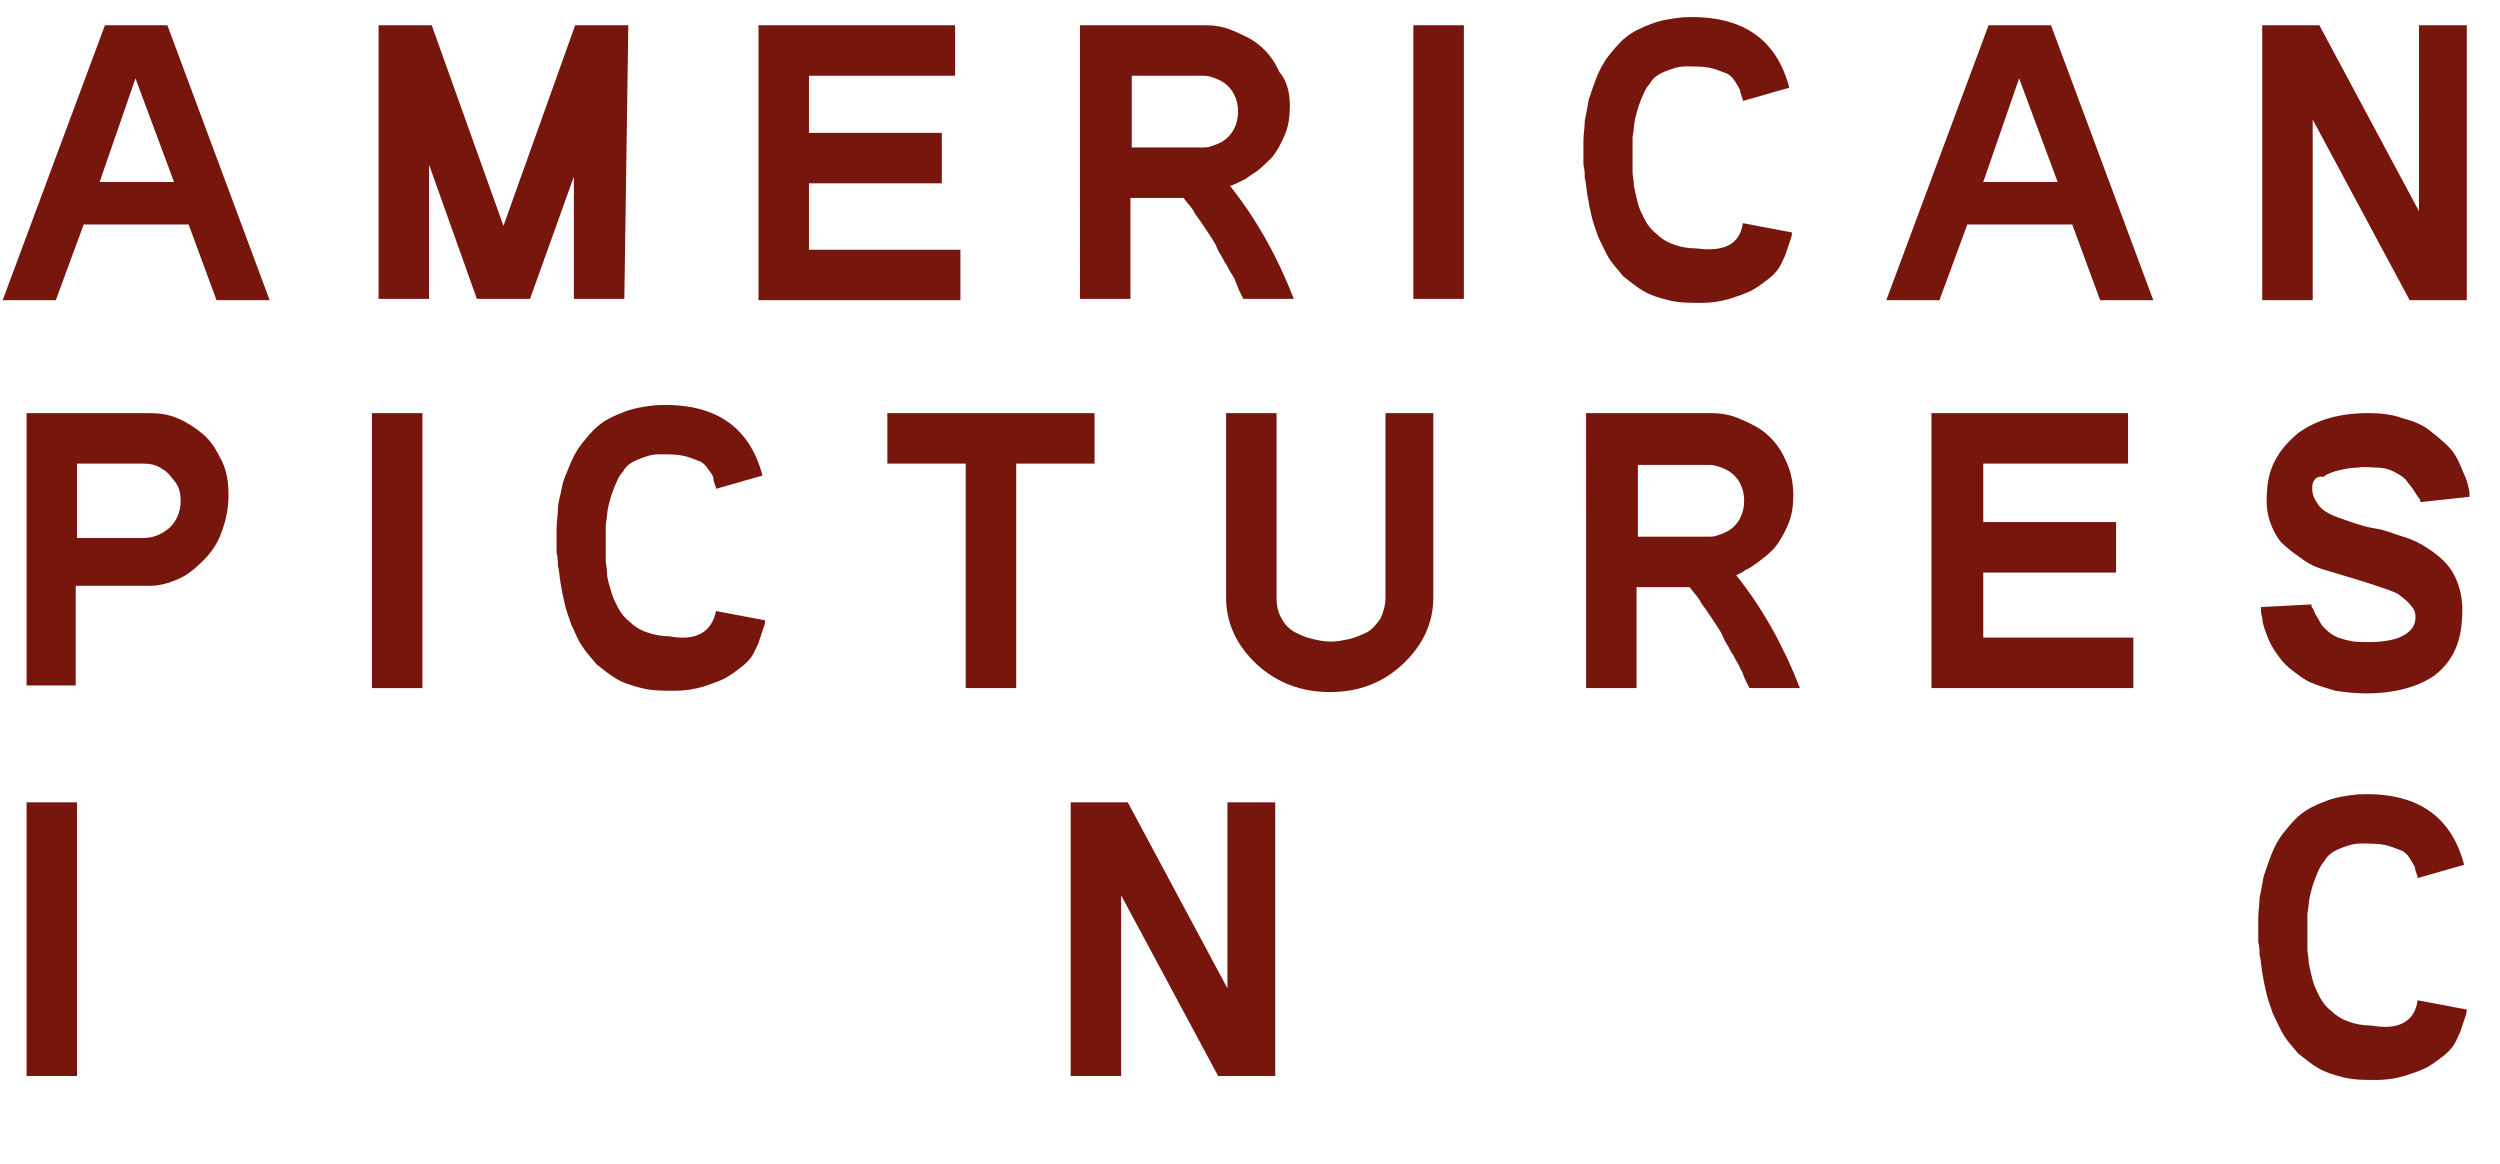
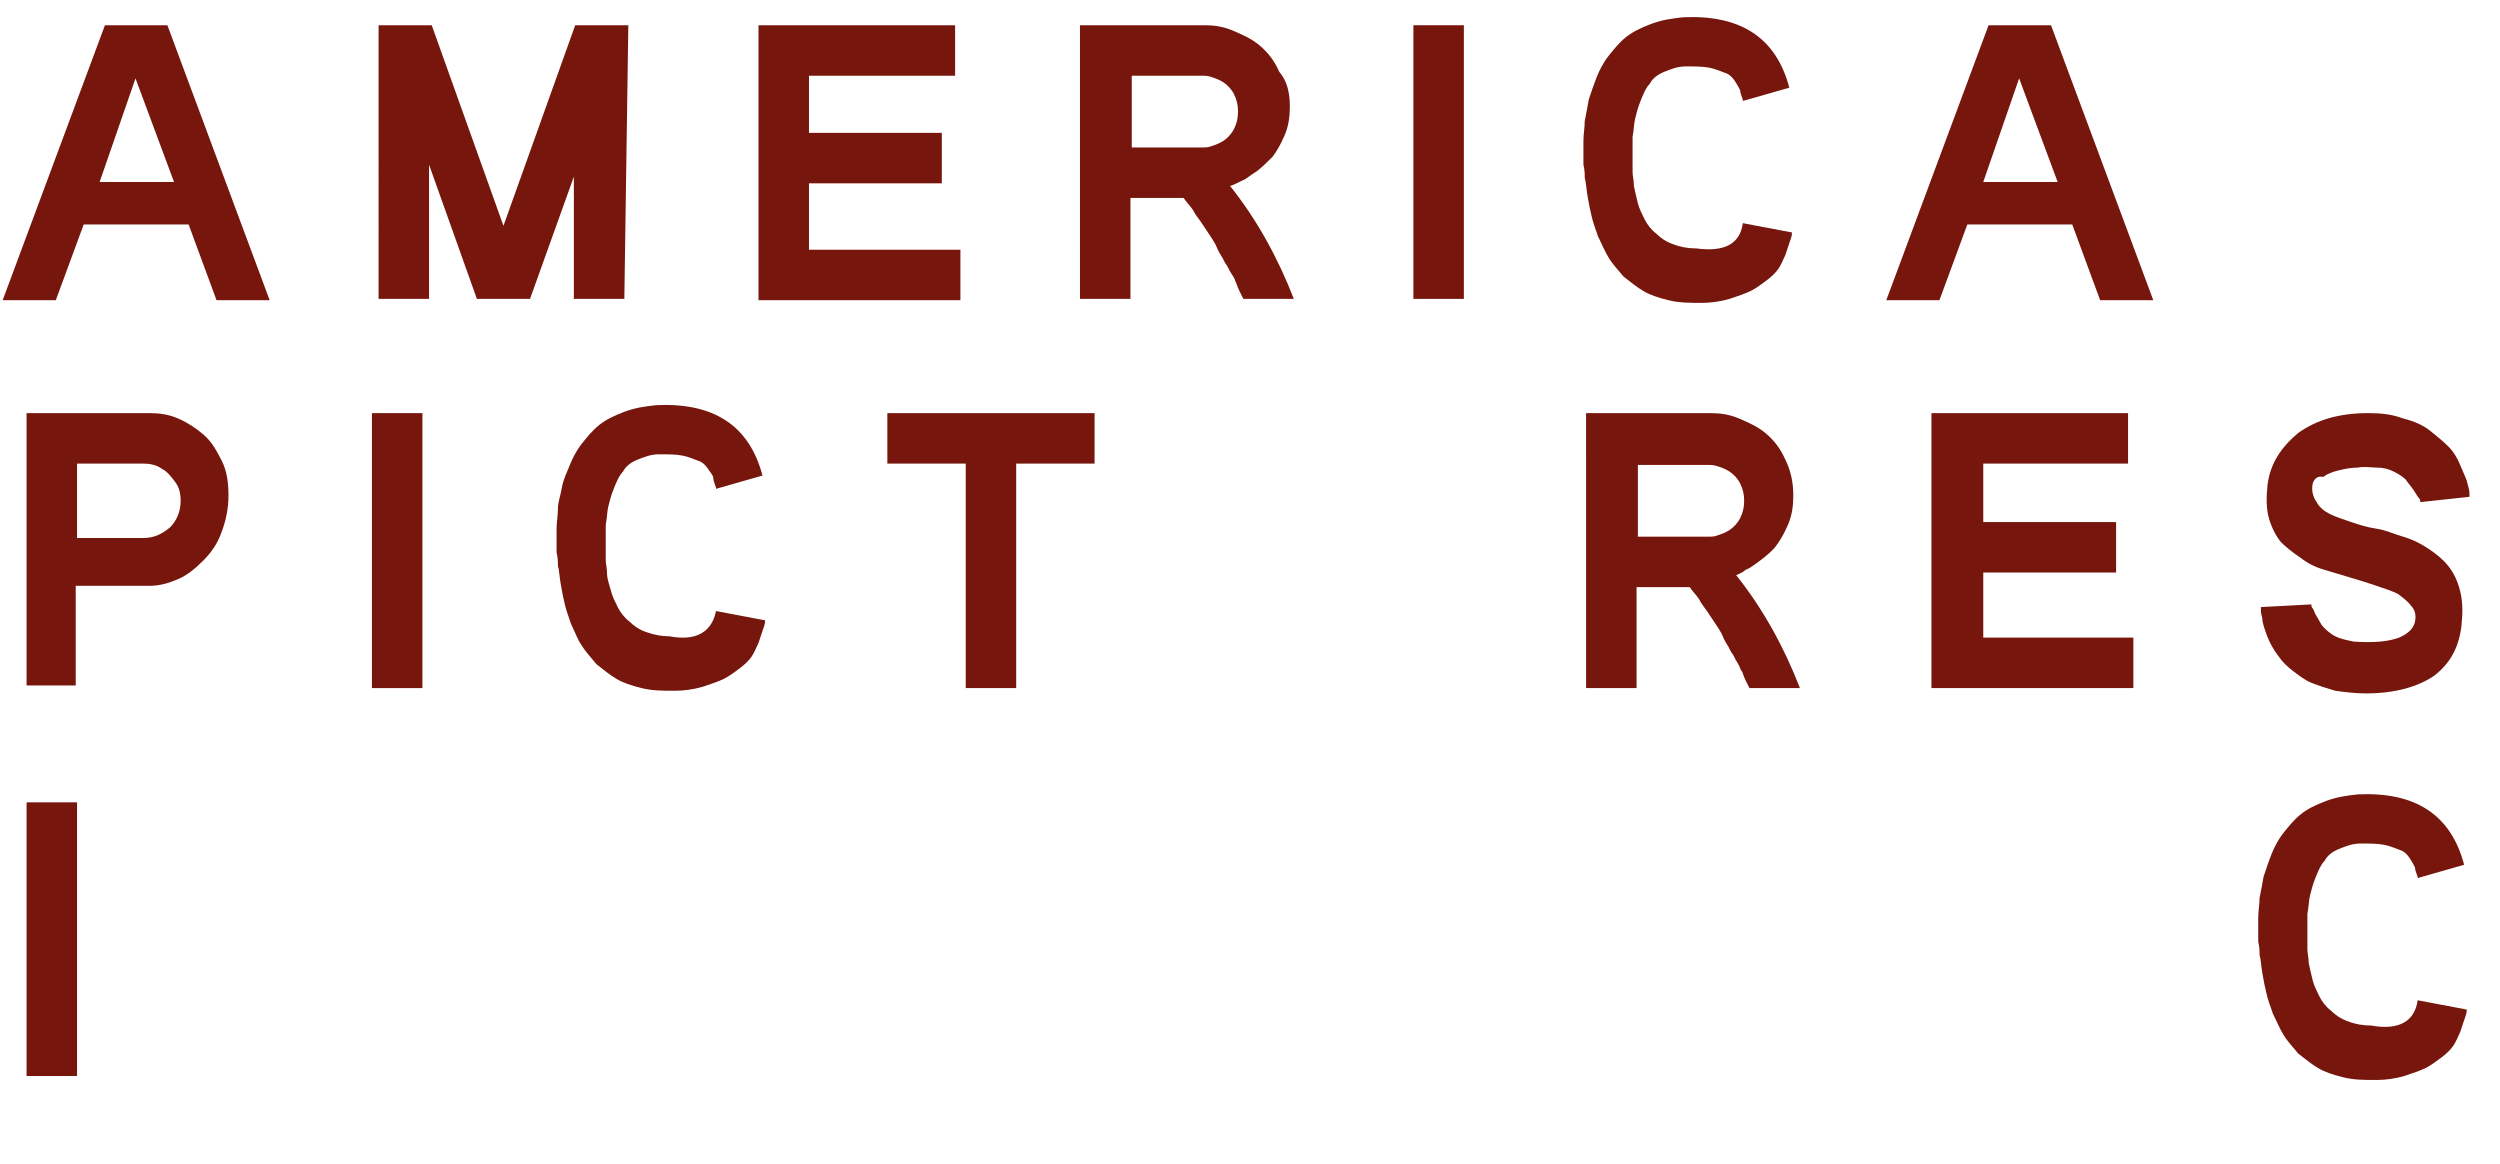
<svg xmlns="http://www.w3.org/2000/svg" version="1.1" id="Layer_1" x="0px" y="0px" width="188.2px" height="87.6px" viewBox="0 0 188.2 87.6" style="enable-background:new 0 0 188.2 87.6;" xml:space="preserve">
  <style type="text/css">
	.st0{enable-background:new    ;}
	.st1{fill:#77160C;}
</style>
  <g>
    <g class="st0">
      <path class="st1" d="M12.6,1.9l7.7,20.7h-4l-2.1-5.7H6.3l-2.1,5.7h-4L7.9,1.9H12.6z M7.5,13.7h5.6l-2.9-7.8L7.5,13.7z" />
      <path class="st1" d="M43.3,1.9h4L47,22.5h-3.8v-9.2l-3.3,9.2h-4l-3.6-10.1v10.1h-3.8V1.9h4L37.9,17L43.3,1.9z" />
      <path class="st1" d="M60.9,18.8h11.4v3.8H57.1V1.9h14.8v3.8h-11V10h10v3.8h-10V18.8z" />
      <path class="st1" d="M92.6,14c2,2.5,3.6,5.4,4.8,8.5h-3.8c0,0-0.1-0.2-0.3-0.6c-0.2-0.4-0.2-0.6-0.3-0.7c0-0.1-0.1-0.3-0.3-0.6    s-0.3-0.6-0.4-0.7s-0.2-0.4-0.4-0.7c-0.2-0.3-0.3-0.6-0.4-0.8c-0.1-0.2-0.3-0.5-0.5-0.8s-0.4-0.6-0.6-0.9s-0.4-0.5-0.6-0.9    c-0.2-0.3-0.5-0.6-0.7-0.9h-4v7.6h-3.8V1.9h9.4c0.7,0,1.4,0.1,2.1,0.4s1.4,0.6,2,1.1s1.1,1.1,1.5,2C96.9,6.1,97.1,7,97.1,8    c0,0.8-0.1,1.5-0.4,2.2s-0.6,1.2-0.9,1.6c-0.4,0.4-0.8,0.8-1.2,1.1c-0.5,0.3-0.8,0.6-1.1,0.7C93.1,13.8,92.9,13.9,92.6,14z     M85.2,11.1h5.3c0.2,0,0.5,0,0.7-0.1c0.3-0.1,0.6-0.2,0.9-0.4s0.6-0.5,0.8-0.9c0.2-0.4,0.3-0.8,0.3-1.3s-0.1-0.9-0.3-1.3    c-0.2-0.4-0.5-0.7-0.8-0.9c-0.3-0.2-0.6-0.3-0.9-0.4s-0.5-0.1-0.7-0.1h-5.3V11.1z" />
      <path class="st1" d="M110.2,22.5h-3.8V1.9h3.8V22.5z" />
      <path class="st1" d="M131.2,16.8l3.7,0.7c0,0.3-0.1,0.5-0.2,0.8c-0.1,0.3-0.2,0.6-0.3,0.9c-0.2,0.4-0.3,0.7-0.5,1    s-0.5,0.6-0.9,0.9s-0.8,0.6-1.2,0.8c-0.4,0.2-1,0.4-1.6,0.6c-0.7,0.2-1.4,0.3-2.1,0.3c-0.9,0-1.7,0-2.5-0.2s-1.4-0.4-1.9-0.7    c-0.5-0.3-1-0.7-1.5-1.1c-0.4-0.5-0.8-0.9-1.1-1.4s-0.5-1-0.8-1.6c-0.2-0.6-0.4-1.1-0.5-1.6c-0.1-0.4-0.2-0.9-0.3-1.5    c-0.1-0.6-0.1-1-0.2-1.3c0-0.3,0-0.6-0.1-1c0-0.2,0-0.4,0-0.7c0-0.2,0-0.6,0-1.1s0.1-1,0.1-1.5c0.1-0.5,0.2-1,0.3-1.6    c0.2-0.6,0.4-1.2,0.6-1.7s0.5-1.1,0.9-1.6s0.8-1,1.3-1.4s1.1-0.7,1.9-1s1.5-0.4,2.4-0.5c4.3-0.2,7,1.5,8,5.3l-3.5,1c0,0,0,0,0-0.1    C131.1,7.2,131,7,131,6.8c-0.1-0.2-0.2-0.4-0.4-0.7s-0.4-0.5-0.7-0.6s-0.7-0.3-1.2-0.4S127.6,5,126.9,5c-0.6,0-1.1,0.2-1.6,0.4    s-0.9,0.5-1.1,0.9c-0.3,0.3-0.5,0.8-0.7,1.3s-0.3,0.9-0.4,1.3c-0.1,0.4-0.1,0.9-0.2,1.4c0,0.5,0,0.9,0,1.1s0,0.5,0,0.7v0.1v0.1    c0,0.3,0,0.5,0,0.7s0.1,0.6,0.1,1c0.1,0.5,0.2,0.9,0.3,1.3c0.1,0.4,0.3,0.8,0.5,1.2s0.5,0.8,0.9,1.1c0.3,0.3,0.7,0.6,1.3,0.8    c0.5,0.2,1.1,0.3,1.7,0.3C129.9,19,131,18.3,131.2,16.8z" />
      <path class="st1" d="M154.4,1.9l7.7,20.7h-4l-2.1-5.7h-7.9l-2.1,5.7h-4l7.7-20.7C149.7,1.9,154.4,1.9,154.4,1.9z M149.3,13.7h5.6    L152,5.9L149.3,13.7z" />
-       <path class="st1" d="M182.1,1.9h3.6v20.7h-4.3L174.1,9v13.6h-3.8V1.9h4.3l7.5,14V1.9z" />
    </g>
    <g class="st0">
      <path class="st1" d="M11.3,31.1c0.7,0,1.4,0.1,2.1,0.4s1.3,0.7,1.9,1.2c0.6,0.5,1,1.2,1.4,2s0.5,1.7,0.5,2.6c0,1-0.2,1.9-0.5,2.7    c-0.3,0.9-0.8,1.6-1.4,2.2c-0.6,0.6-1.2,1.1-1.9,1.4c-0.7,0.3-1.4,0.5-2.1,0.5H5.7v7.5H2V31.1H11.3z M10.8,40.5    c0.8,0,1.4-0.3,2-0.8c0.5-0.5,0.8-1.2,0.8-2c0-0.5-0.1-1-0.4-1.4s-0.6-0.8-1-1c-0.4-0.3-0.9-0.4-1.4-0.4h-5v5.6    C5.8,40.5,10.8,40.5,10.8,40.5z" />
      <path class="st1" d="M31.8,51.8H28V31.1h3.8V51.8z" />
      <path class="st1" d="M53.9,46l3.7,0.7c0,0.3-0.1,0.5-0.2,0.8c-0.1,0.3-0.2,0.6-0.3,0.9c-0.2,0.4-0.3,0.7-0.5,1s-0.5,0.6-0.9,0.9    c-0.4,0.3-0.8,0.6-1.2,0.8s-1,0.4-1.6,0.6c-0.7,0.2-1.4,0.3-2.1,0.3c-0.9,0-1.7,0-2.5-0.2s-1.4-0.4-1.9-0.7s-1-0.7-1.5-1.1    c-0.4-0.5-0.8-0.9-1.1-1.4c-0.3-0.4-0.5-1-0.8-1.6c-0.2-0.6-0.4-1.1-0.5-1.6c-0.1-0.4-0.2-0.9-0.3-1.5s-0.1-1-0.2-1.3    c0-0.3,0-0.6-0.1-1c0-0.2,0-0.4,0-0.7c0-0.2,0-0.6,0-1.1s0.1-1,0.1-1.5s0.2-1,0.3-1.6s0.4-1.2,0.6-1.7c0.2-0.5,0.5-1.1,0.9-1.6    s0.8-1,1.3-1.4c0.5-0.4,1.1-0.7,1.9-1s1.5-0.4,2.4-0.5c4.3-0.2,7,1.5,8,5.3l-3.5,1c0,0,0,0,0-0.1c-0.1-0.3-0.2-0.5-0.2-0.7    s-0.2-0.4-0.4-0.7s-0.4-0.5-0.7-0.6s-0.7-0.3-1.2-0.4c-0.5-0.1-1.1-0.1-1.8-0.1c-0.6,0-1.1,0.2-1.6,0.4s-0.9,0.5-1.1,0.9    c-0.3,0.3-0.5,0.8-0.7,1.3s-0.3,0.9-0.4,1.3c-0.1,0.4-0.1,0.9-0.2,1.4c0,0.5,0,0.9,0,1.1s0,0.5,0,0.7v0.1v0.1c0,0.3,0,0.5,0,0.7    s0.1,0.6,0.1,1s0.2,0.9,0.3,1.3c0.1,0.4,0.3,0.8,0.5,1.2s0.5,0.8,0.9,1.1c0.3,0.3,0.7,0.6,1.3,0.8s1.1,0.3,1.7,0.3    C52.5,48.3,53.6,47.5,53.9,46z" />
      <path class="st1" d="M66.8,31.1h15.6v3.8h-5.9v16.9h-3.8V34.9h-5.9C66.8,34.9,66.8,31.1,66.8,31.1z" />
-       <path class="st1" d="M104.1,31.1h3.8V45c0,1.9-0.8,3.6-2.3,5s-3.3,2.1-5.5,2.1c-2.1,0-4-0.7-5.5-2.1s-2.3-3.1-2.3-5V31.1h3.8V45    c0,0.6,0.1,1.1,0.4,1.6c0.2,0.4,0.6,0.8,1,1s0.8,0.4,1.3,0.5c0.4,0.1,0.9,0.2,1.4,0.2s0.9-0.1,1.4-0.2c0.4-0.1,0.9-0.3,1.3-0.5    s0.7-0.6,1-1c0.2-0.4,0.4-1,0.4-1.6V31.1H104.1z" />
      <path class="st1" d="M130.7,43.3c2,2.5,3.6,5.4,4.8,8.5h-3.8c0,0-0.1-0.2-0.3-0.6s-0.2-0.6-0.3-0.7s-0.1-0.3-0.3-0.6    s-0.3-0.6-0.4-0.7c-0.1-0.1-0.2-0.4-0.4-0.7s-0.3-0.6-0.4-0.8c-0.1-0.2-0.3-0.5-0.5-0.8s-0.4-0.6-0.6-0.9    c-0.2-0.3-0.4-0.5-0.6-0.9c-0.2-0.3-0.5-0.6-0.7-0.9h-4v7.6h-3.8V31.1h9.4c0.7,0,1.4,0.1,2.1,0.4c0.7,0.3,1.4,0.6,2,1.1    s1.1,1.1,1.5,2c0.4,0.8,0.6,1.7,0.6,2.7c0,0.8-0.1,1.5-0.4,2.2s-0.6,1.2-0.9,1.6c-0.3,0.4-0.8,0.8-1.2,1.1s-0.8,0.6-1.1,0.7    C131.2,43.1,130.9,43.2,130.7,43.3z M123.3,40.4h5.3c0.2,0,0.5,0,0.7-0.1c0.3-0.1,0.6-0.2,0.9-0.4c0.3-0.2,0.6-0.5,0.8-0.9    s0.3-0.8,0.3-1.3s-0.1-0.9-0.3-1.3c-0.2-0.4-0.5-0.7-0.8-0.9s-0.6-0.3-0.9-0.4s-0.5-0.1-0.7-0.1h-5.3V40.4z" />
      <path class="st1" d="M149.2,48h11.4v3.8h-15.2V31.1h14.8v3.8h-10.9v4.4h10v3.8h-10V48H149.2z" />
      <path class="st1" d="M174.1,36.4c-0.1,0.5,0,1,0.3,1.4c0.2,0.4,0.6,0.7,1,0.9s1,0.4,1.6,0.6c0.6,0.2,1.2,0.4,1.9,0.5    s1.3,0.4,2,0.6c0.7,0.2,1.3,0.5,1.9,0.9c0.6,0.4,1.1,0.8,1.5,1.3s0.7,1.1,0.9,1.9c0.2,0.8,0.2,1.6,0.1,2.6    c-0.2,1.7-0.9,2.9-2.1,3.8c-1.2,0.8-2.9,1.3-5.1,1.3c-0.8,0-1.6-0.1-2.3-0.2c-0.7-0.2-1.3-0.4-1.8-0.6s-1-0.6-1.4-0.9    c-0.4-0.3-0.8-0.7-1-1c-0.3-0.4-0.5-0.7-0.7-1.1c-0.2-0.4-0.3-0.7-0.4-1c-0.1-0.3-0.2-0.6-0.2-0.9c-0.1-0.3-0.1-0.5-0.1-0.6v-0.2    l3.8-0.2c0,0.1,0,0.2,0.1,0.3s0.1,0.3,0.3,0.6s0.3,0.6,0.5,0.8s0.5,0.5,0.9,0.7s0.9,0.3,1.4,0.4c1.5,0.1,2.6,0,3.4-0.3    c0.7-0.3,1.1-0.7,1.2-1.2c0.1-0.5,0-0.9-0.3-1.2c-0.2-0.3-0.6-0.6-1-0.9c-0.4-0.2-1-0.4-1.6-0.6c-0.6-0.2-1.2-0.4-1.9-0.6    c-0.7-0.2-1.3-0.4-2-0.6c-0.7-0.2-1.3-0.5-1.8-0.9c-0.6-0.4-1.1-0.8-1.5-1.2c-0.4-0.5-0.7-1.1-0.9-1.8s-0.2-1.6-0.1-2.5    c0.2-1.6,1-2.8,2.3-3.9c1.4-1,3.1-1.5,5.3-1.5c1,0,1.8,0.1,2.6,0.4c0.8,0.2,1.5,0.5,2,0.9c0.5,0.4,1,0.8,1.4,1.2s0.7,0.9,0.9,1.4    s0.4,0.9,0.5,1.2c0.1,0.4,0.2,0.7,0.2,0.9v0.3l-3.7,0.4c0-0.1,0-0.2-0.1-0.3s-0.2-0.3-0.4-0.6s-0.4-0.5-0.6-0.8    c-0.2-0.2-0.5-0.4-0.9-0.6s-0.8-0.3-1.3-0.3c-0.4,0-0.9-0.1-1.4,0c-0.5,0-1,0.1-1.4,0.2c-0.4,0.1-0.8,0.2-1.2,0.5    C174.4,35.8,174.2,36.1,174.1,36.4z" />
    </g>
    <g class="st0">
      <path class="st1" d="M5.7,81H2V60.4h3.8V81H5.7z" />
-       <path class="st1" d="M92.4,60.4H96V81h-4.3l-7.3-13.6V81h-3.8V60.4h4.3l7.5,14C92.4,74.4,92.4,60.4,92.4,60.4z" />
      <path class="st1" d="M182,75.3l3.7,0.7c0,0.3-0.1,0.5-0.2,0.8c-0.1,0.3-0.2,0.6-0.3,0.9c-0.2,0.4-0.3,0.7-0.5,1s-0.5,0.6-0.9,0.9    s-0.8,0.6-1.2,0.8c-0.4,0.2-1,0.4-1.6,0.6c-0.7,0.2-1.4,0.3-2.1,0.3c-0.9,0-1.7,0-2.5-0.2s-1.4-0.4-1.9-0.7    c-0.5-0.3-1-0.7-1.5-1.1c-0.4-0.5-0.8-0.9-1.1-1.4s-0.5-1-0.8-1.6c-0.2-0.6-0.4-1.1-0.5-1.6c-0.1-0.4-0.2-0.9-0.3-1.5    s-0.1-1-0.2-1.3c0-0.3,0-0.6-0.1-1c0-0.2,0-0.4,0-0.7c0-0.2,0-0.6,0-1.1s0.1-1,0.1-1.5c0.1-0.5,0.2-1,0.3-1.6    c0.2-0.6,0.4-1.2,0.6-1.7s0.5-1.1,0.9-1.6s0.8-1,1.3-1.4s1.1-0.7,1.9-1s1.5-0.4,2.4-0.5c4.3-0.2,7,1.5,8,5.3l-3.5,1c0,0,0,0,0-0.1    c-0.1-0.3-0.2-0.5-0.2-0.7c-0.1-0.2-0.2-0.4-0.4-0.7s-0.4-0.5-0.7-0.6s-0.7-0.3-1.2-0.4s-1.1-0.1-1.8-0.1c-0.6,0-1.1,0.2-1.6,0.4    c-0.5,0.2-0.9,0.5-1.1,0.9c-0.3,0.3-0.5,0.8-0.7,1.3s-0.3,0.9-0.4,1.3c-0.1,0.4-0.1,0.9-0.2,1.4c0,0.5,0,0.9,0,1.1s0,0.5,0,0.7    v0.1v0.1c0,0.3,0,0.5,0,0.7s0.1,0.6,0.1,1c0.1,0.5,0.2,0.9,0.3,1.3s0.3,0.8,0.5,1.2s0.5,0.8,0.9,1.1c0.3,0.3,0.7,0.6,1.3,0.8    c0.5,0.2,1.1,0.3,1.7,0.3C180.7,77.6,181.8,76.8,182,75.3z" />
    </g>
  </g>
</svg>